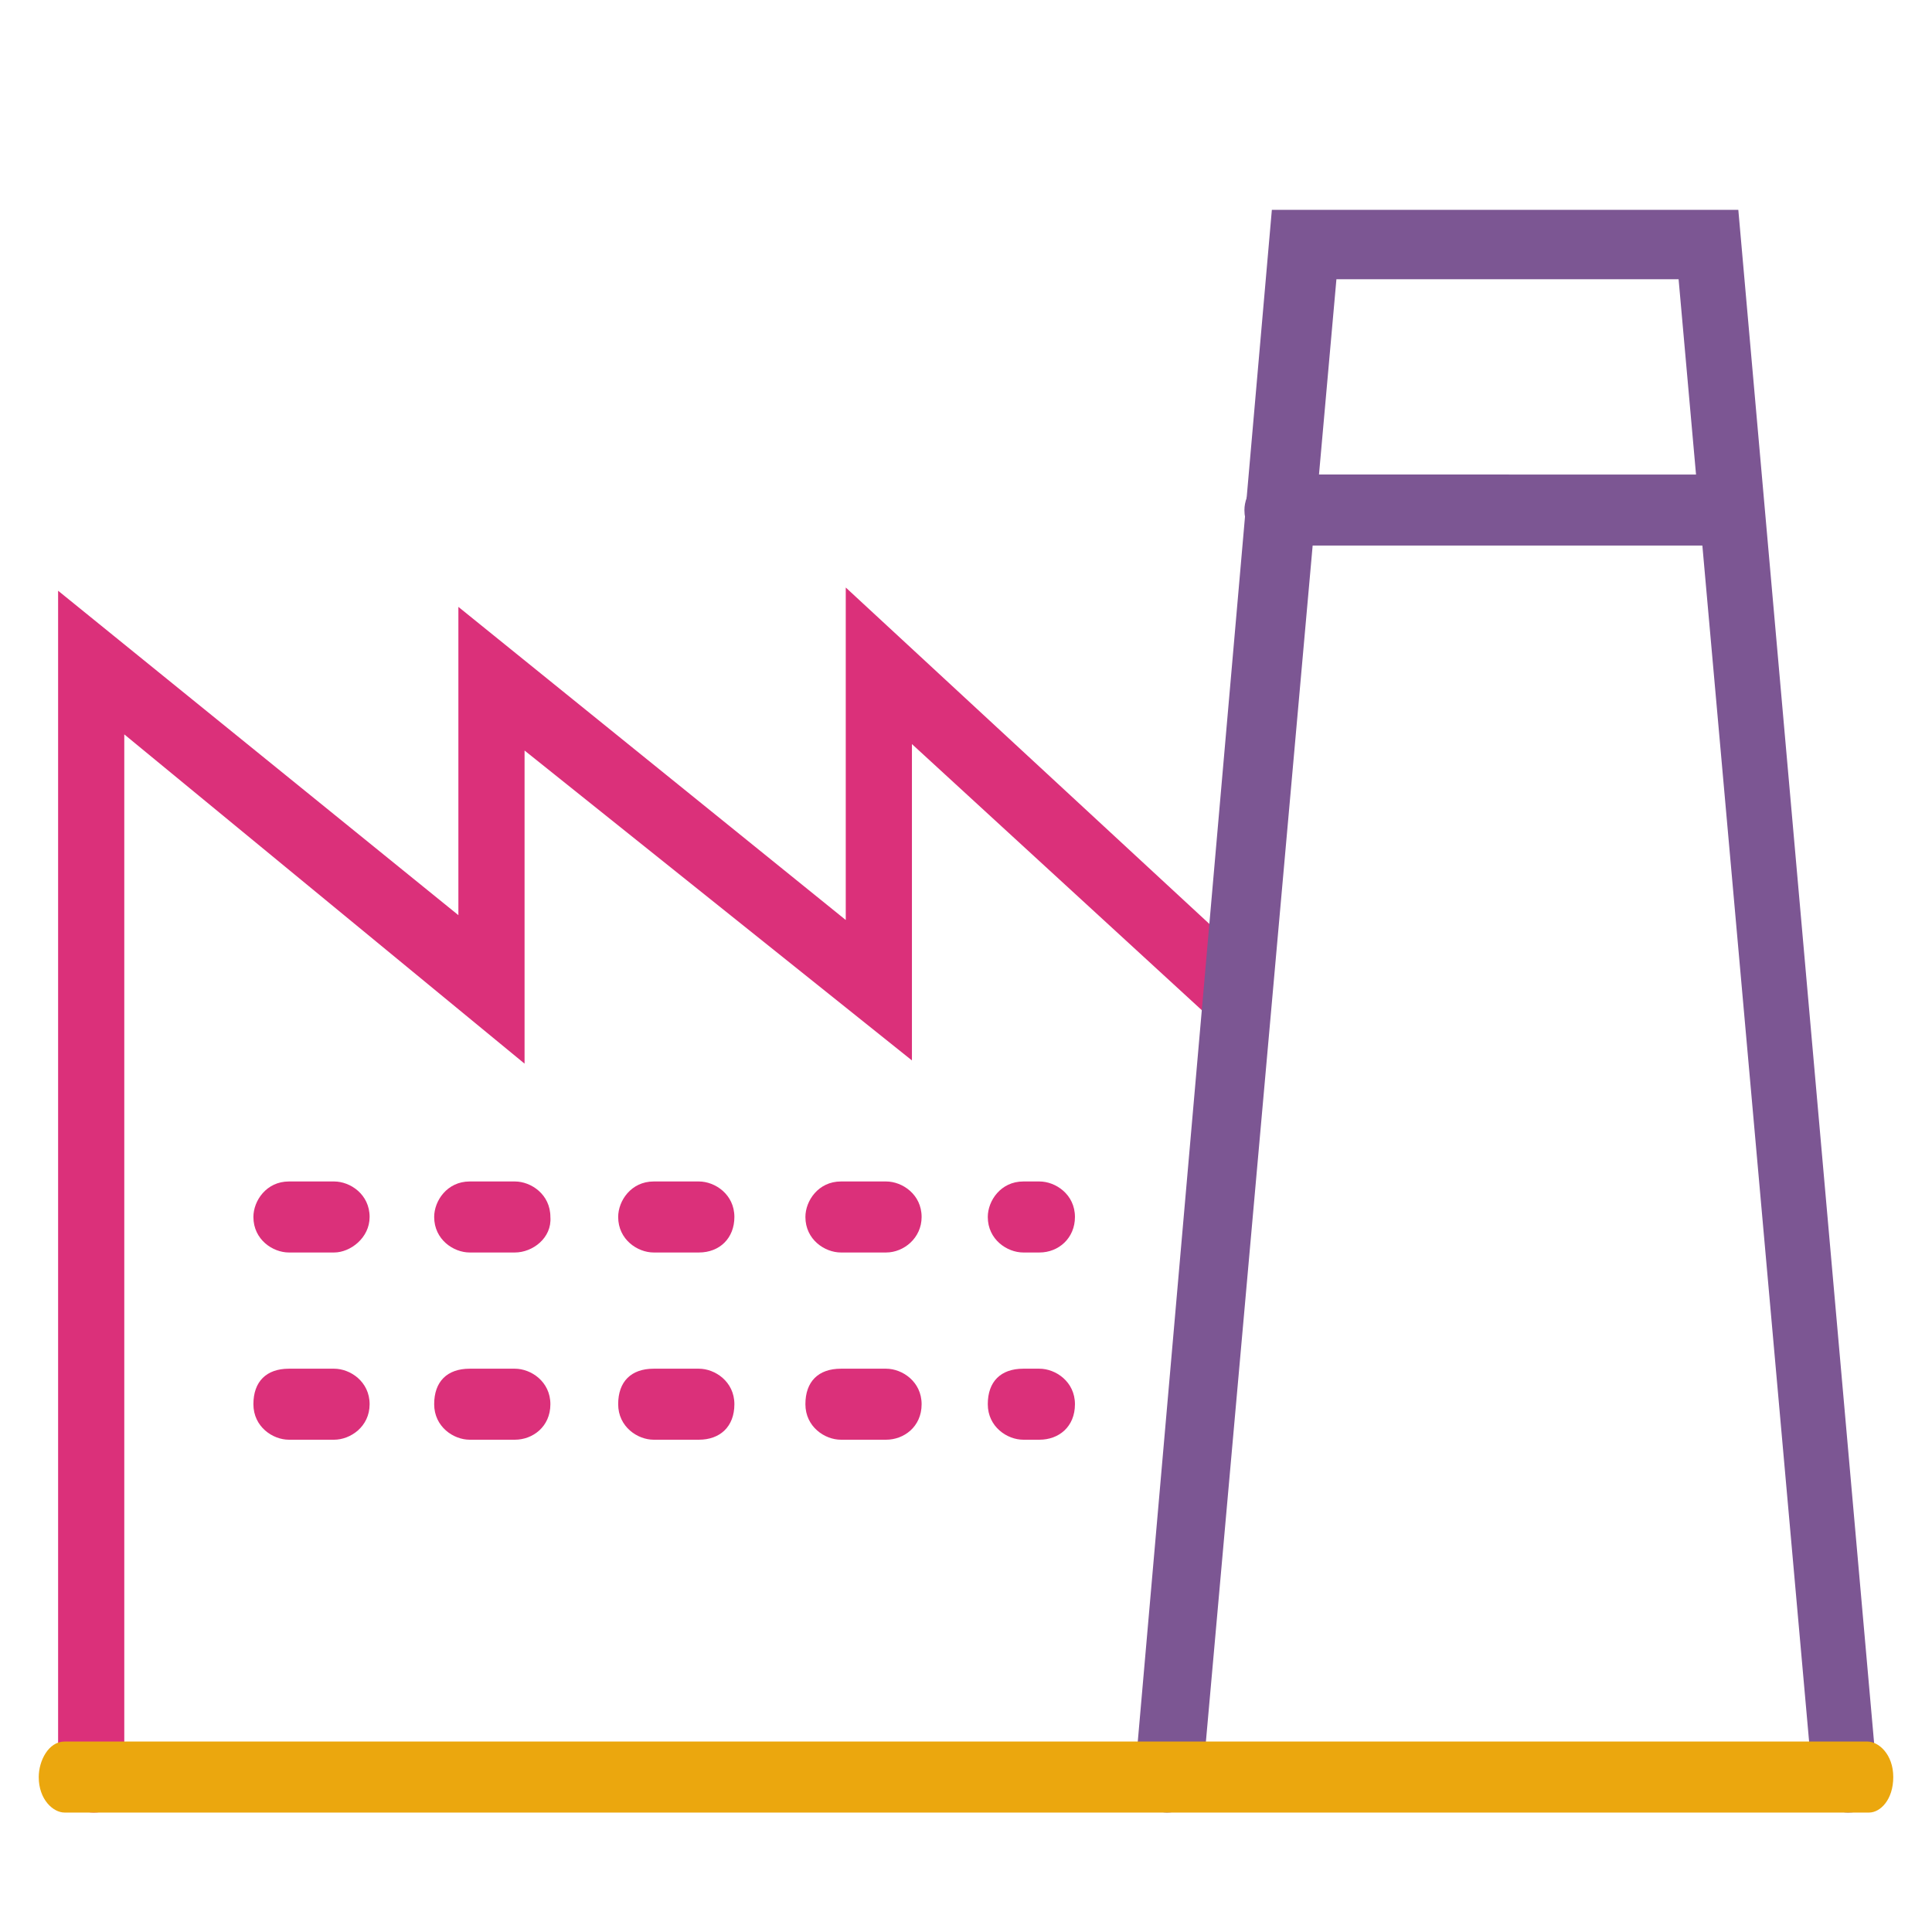
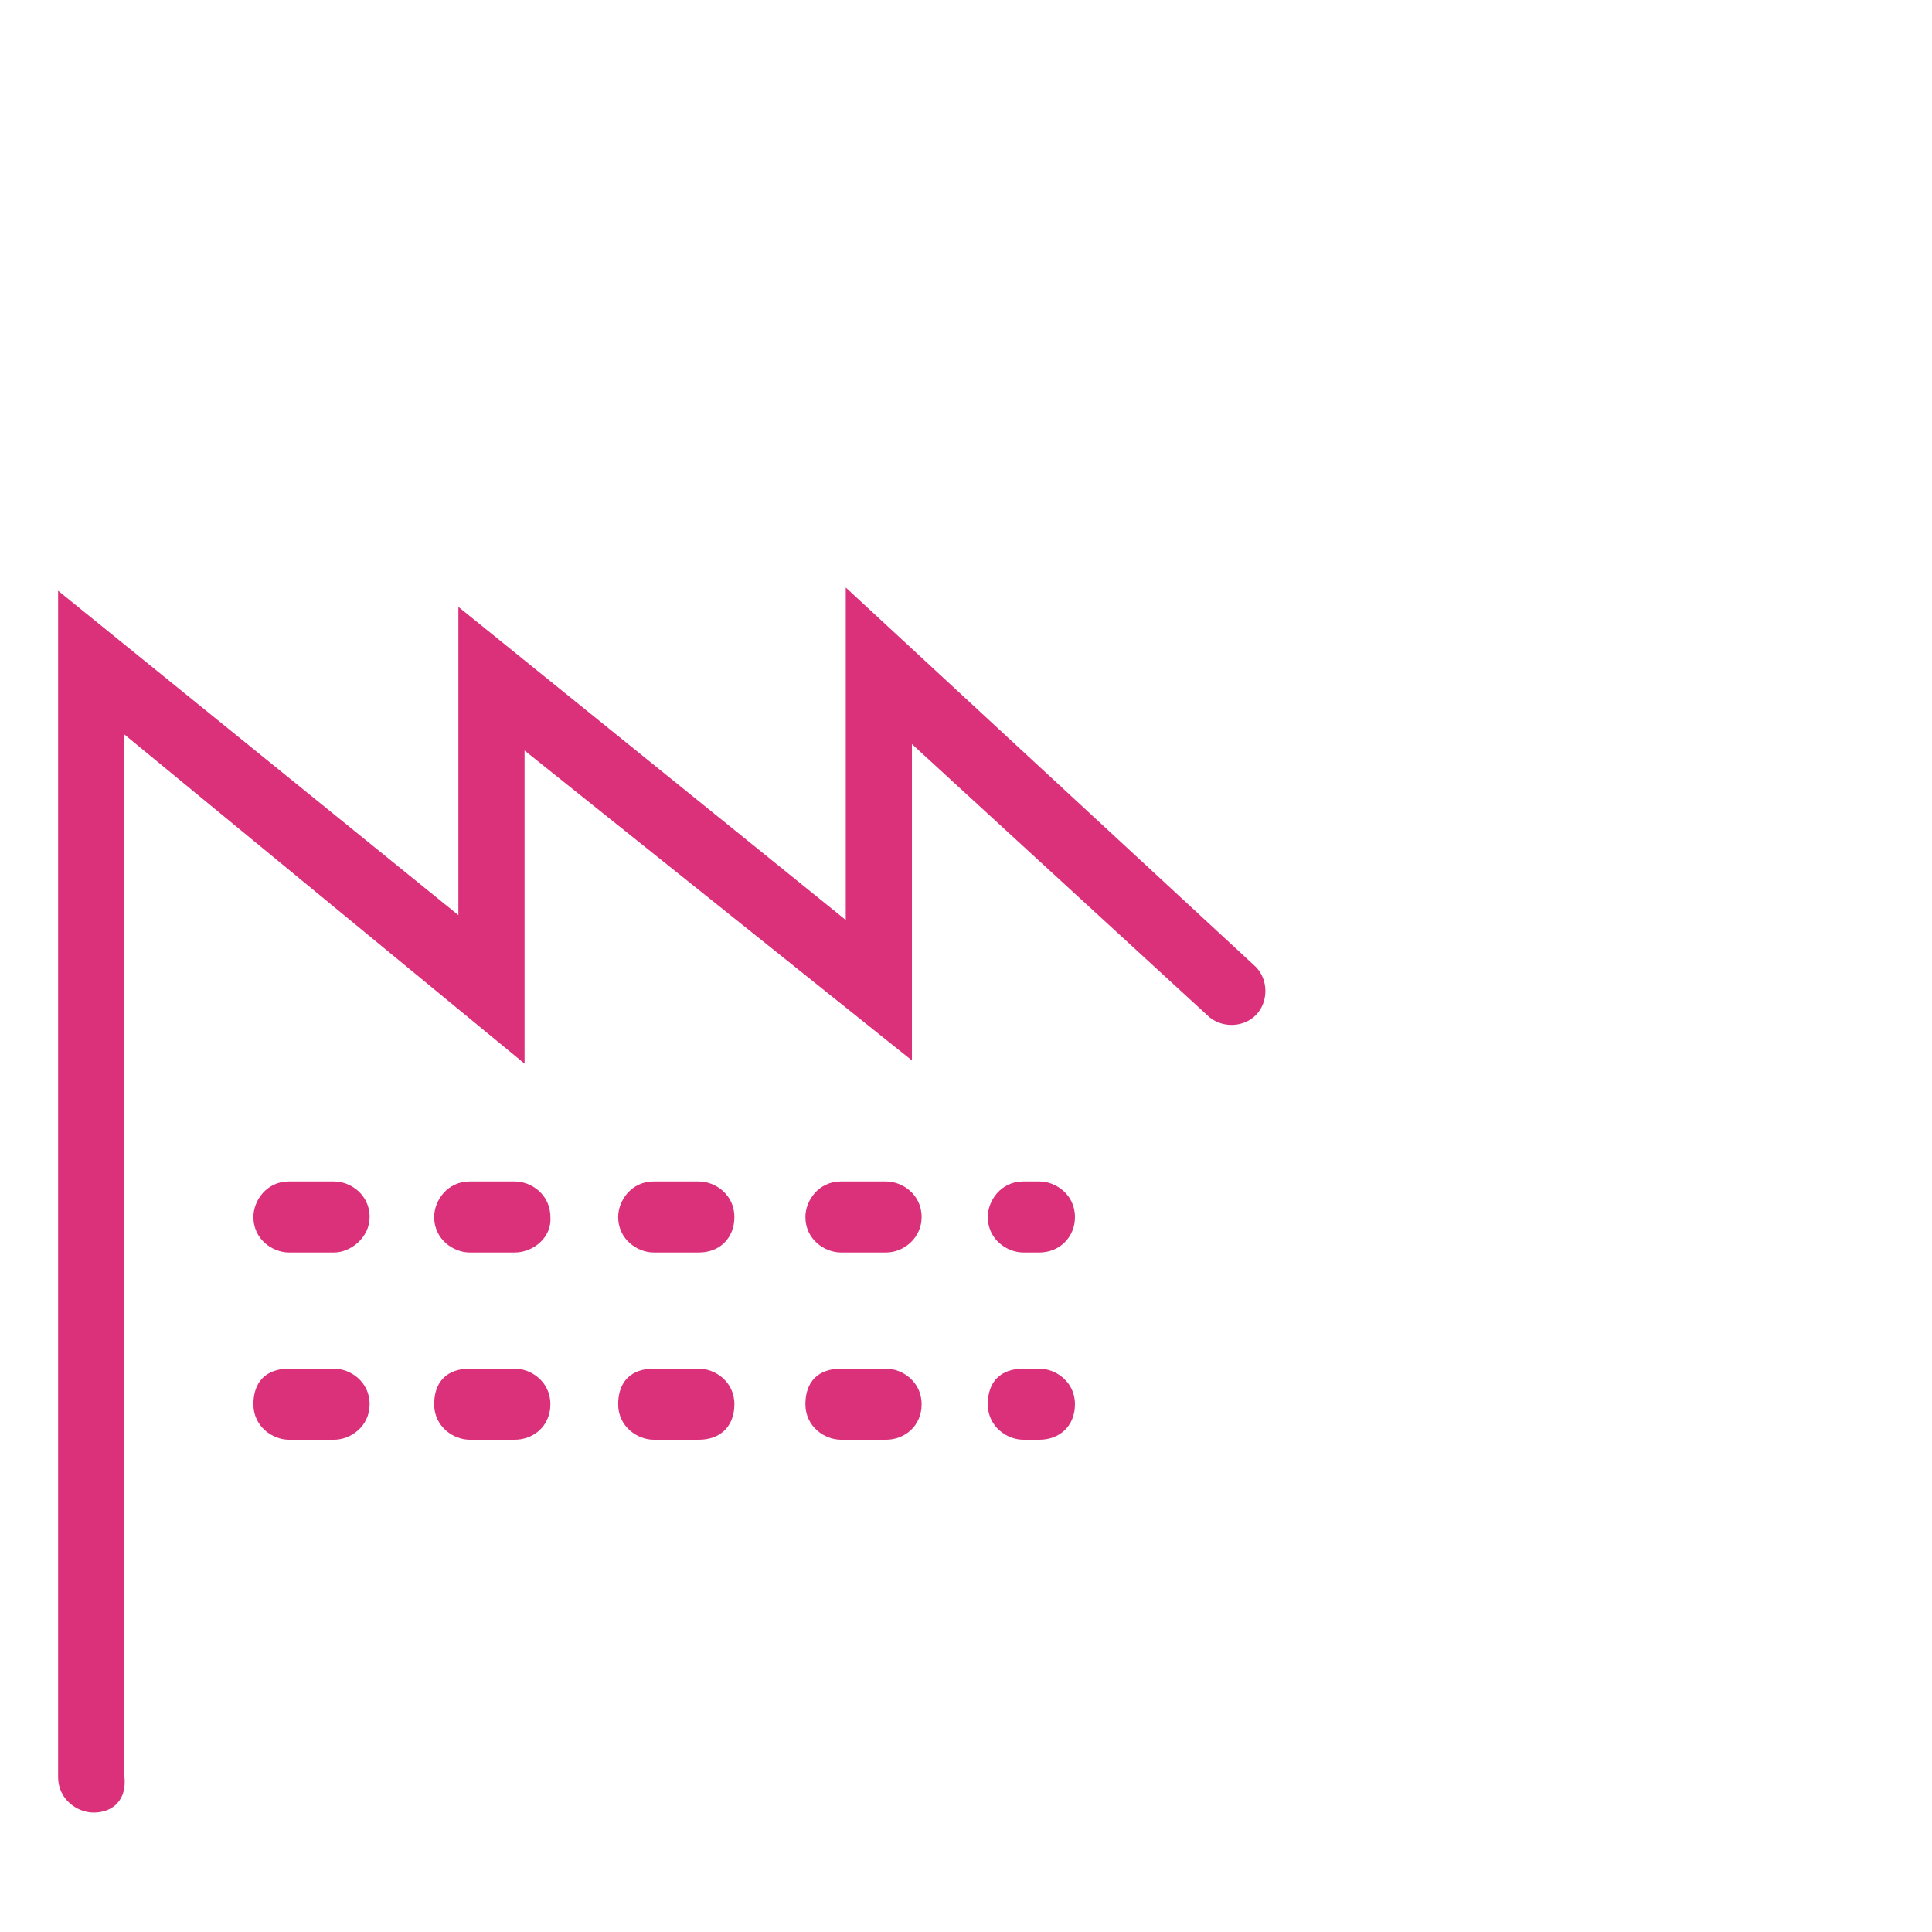
<svg xmlns="http://www.w3.org/2000/svg" version="1.1" id="Laag_1" x="0px" y="0px" viewBox="0 0 119.7 119.7" style="enable-background:new 0 0 119.7 119.7;" xml:space="preserve">
  <style type="text/css">
	.st0{fill:#DB307A;}
	.st1{fill:#7C5693;}
	.st2{fill:#EBA70E;}
</style>
  <g>
    <path class="st0" d="M5.8,112.3c-1,0-2.2-0.8-2.2-2.2V36.6l24.8,20.1V37.6l24,19.4V36.4l25.4,23.5c0.8,0.8,0.8,2.2,0,3   c-0.8,0.8-2.2,0.8-3,0L56.5,46.1v19.6l-24-19.2v19.4L7.7,45.5v64.5C7.9,111.5,7,112.3,5.8,112.3z" />
    <path class="st0" d="M64.4,77.6h-1c-1,0-2.2-0.8-2.2-2.2c0-1,0.8-2.2,2.2-2.2h1c1,0,2.2,0.8,2.2,2.2C66.6,76.7,65.6,77.6,64.4,77.6   z M54.9,77.6h-2.8c-1,0-2.2-0.8-2.2-2.2c0-1,0.8-2.2,2.2-2.2h2.8c1,0,2.2,0.8,2.2,2.2C57.1,76.7,56,77.6,54.9,77.6z M43.3,77.6   h-2.8c-1,0-2.2-0.8-2.2-2.2c0-1,0.8-2.2,2.2-2.2h2.8c1,0,2.2,0.8,2.2,2.2C45.5,76.7,44.6,77.6,43.3,77.6z M31.9,77.6h-2.8   c-1,0-2.2-0.8-2.2-2.2c0-1,0.8-2.2,2.2-2.2h2.8c1,0,2.2,0.8,2.2,2.2C34.2,76.7,33,77.6,31.9,77.6z M20.7,77.6h-2.8   c-1,0-2.2-0.8-2.2-2.2c0-1,0.8-2.2,2.2-2.2h2.8c1,0,2.2,0.8,2.2,2.2C22.9,76.7,21.7,77.6,20.7,77.6z" />
    <path class="st0" d="M64.4,89.2h-1c-1,0-2.2-0.8-2.2-2.2s0.8-2.2,2.2-2.2h1c1,0,2.2,0.8,2.2,2.2S65.6,89.2,64.4,89.2z M54.9,89.2   h-2.8c-1,0-2.2-0.8-2.2-2.2s0.8-2.2,2.2-2.2h2.8c1,0,2.2,0.8,2.2,2.2S56,89.2,54.9,89.2z M43.3,89.2h-2.8c-1,0-2.2-0.8-2.2-2.2   s0.8-2.2,2.2-2.2h2.8c1,0,2.2,0.8,2.2,2.2S44.6,89.2,43.3,89.2z M31.9,89.2h-2.8c-1,0-2.2-0.8-2.2-2.2s0.8-2.2,2.2-2.2h2.8   c1,0,2.2,0.8,2.2,2.2S33,89.2,31.9,89.2z M20.7,89.2h-2.8c-1,0-2.2-0.8-2.2-2.2s0.8-2.2,2.2-2.2h2.8c1,0,2.2,0.8,2.2,2.2   S21.7,89.2,20.7,89.2z" />
-     <path class="st1" d="M114.5,112.3c-1,0-2-0.8-2.2-2l-8.3-93H82.8l-8.3,93c0,1-1,2-2.2,2c-1,0-2-1-2-2.2L78.8,13h28.9l8.6,97.1   C116.7,111.3,115.9,112.3,114.5,112.3C114.7,112.3,114.5,112.3,114.5,112.3z" />
-     <path class="st1" d="M106.1,33.8H79.2c-1,0-2.1-0.8-2.1-2.2c0-1,0.8-2.2,2.1-2.2H106c1,0,2.1,0.8,2.1,2.2   C108.2,32.5,107.1,33.8,106.1,33.8z" />
-     <path class="st2" d="M115.8,112.3H4c-0.7,0-1.6-0.8-1.6-2.2c0-1,0.6-2.2,1.6-2.2h111.7c0.7,0,1.6,0.8,1.6,2.2   S116.5,112.3,115.8,112.3z" />
  </g>
</svg>